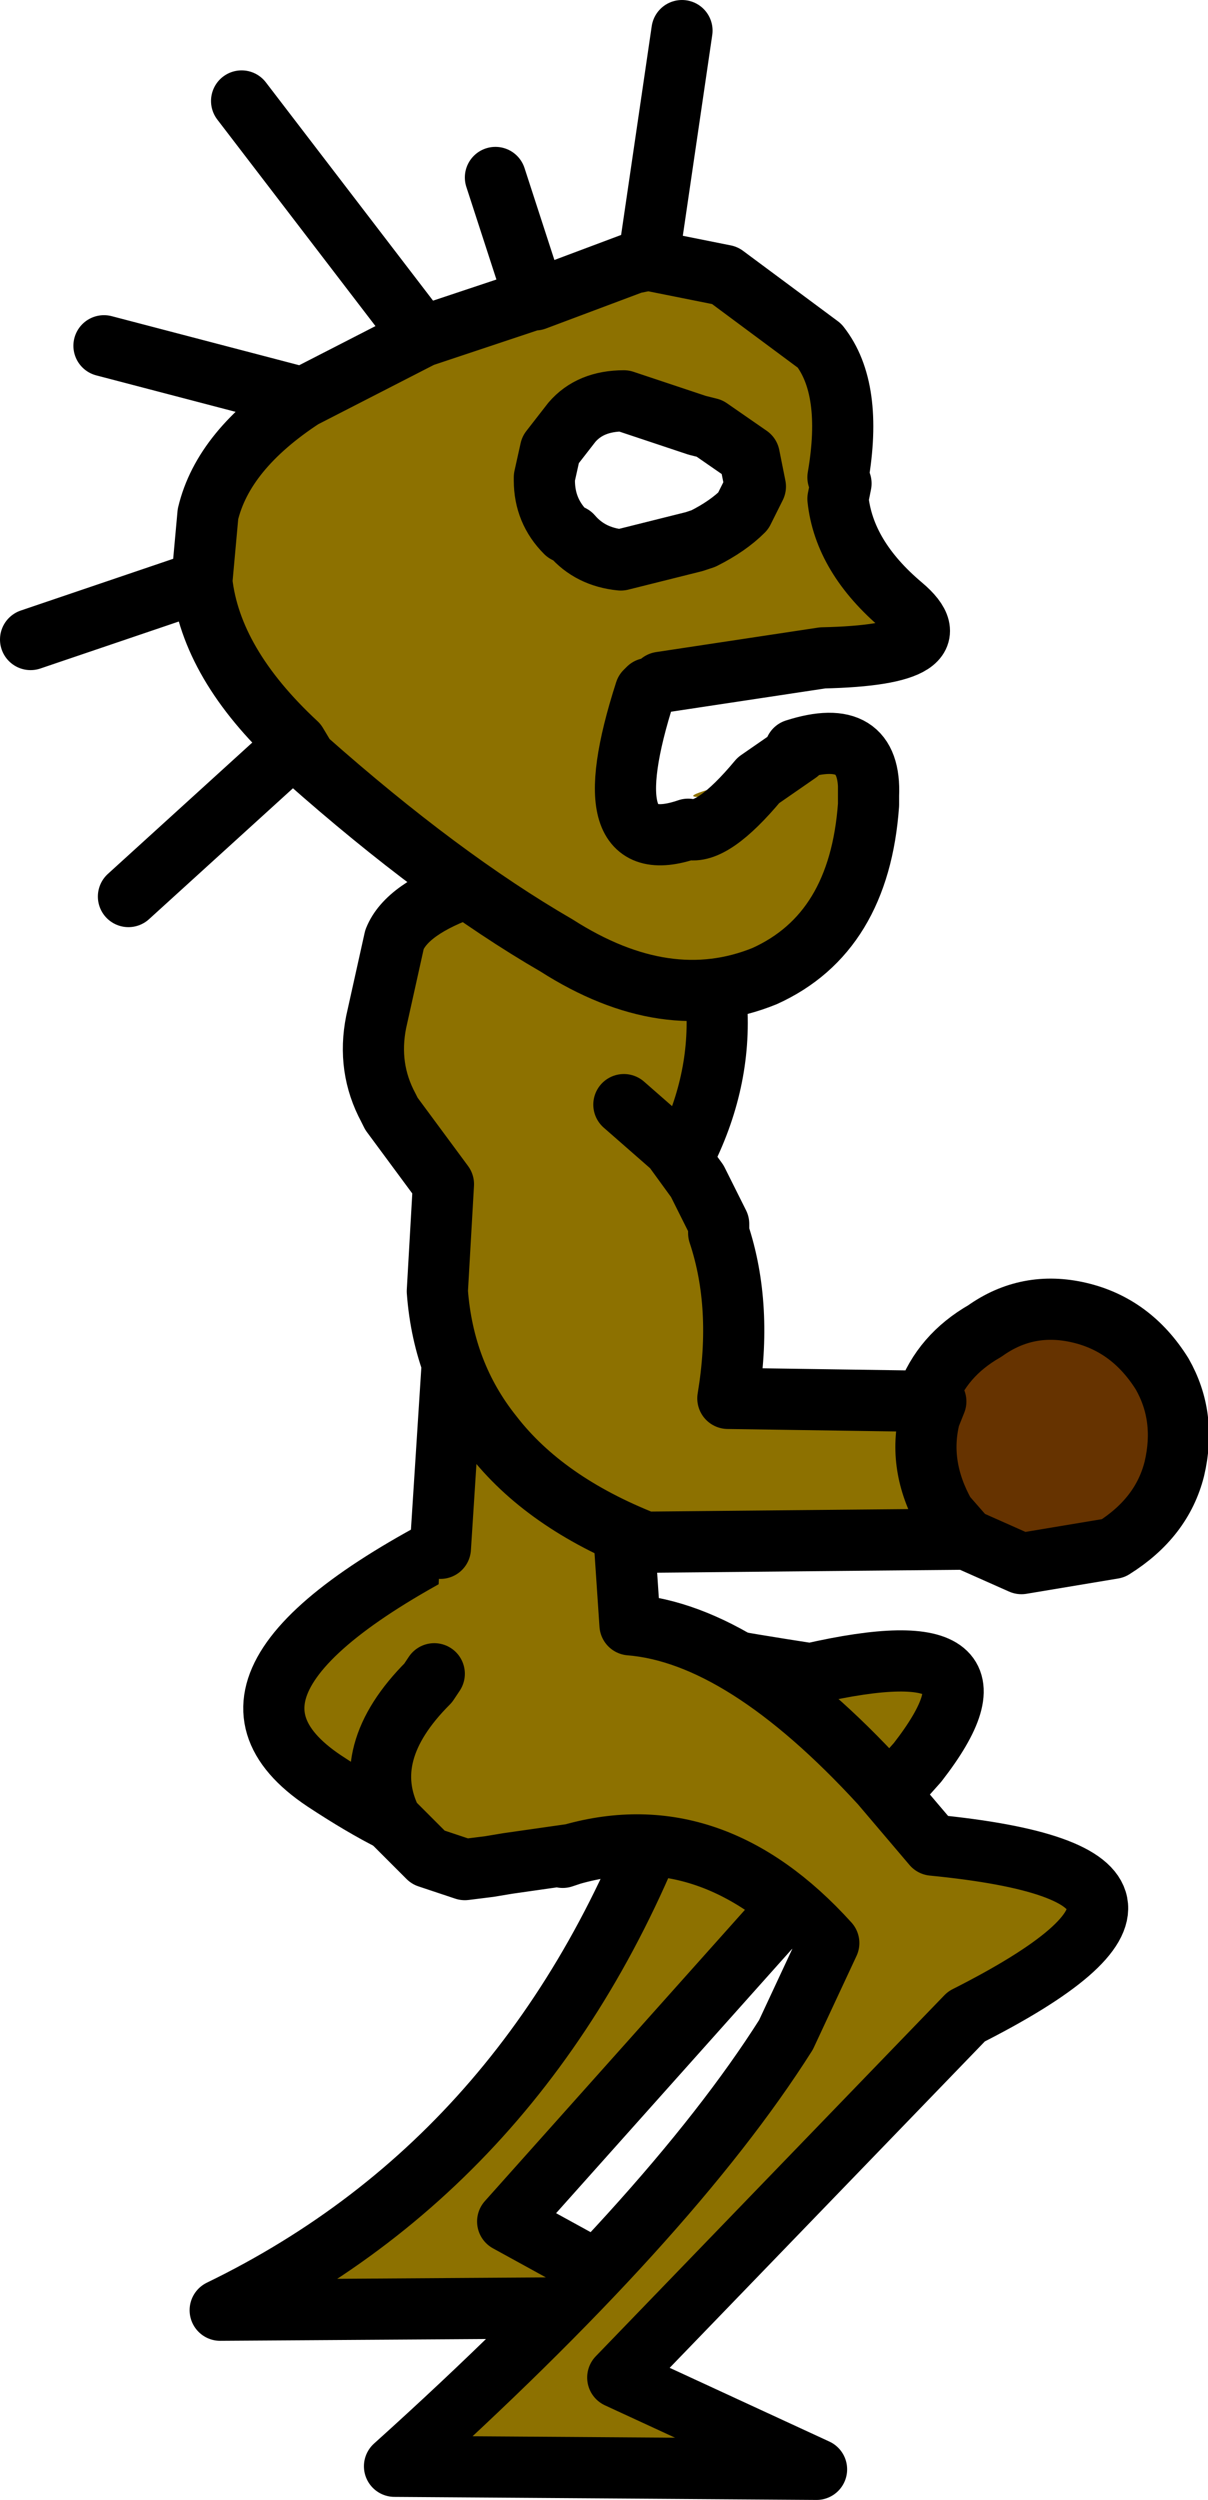
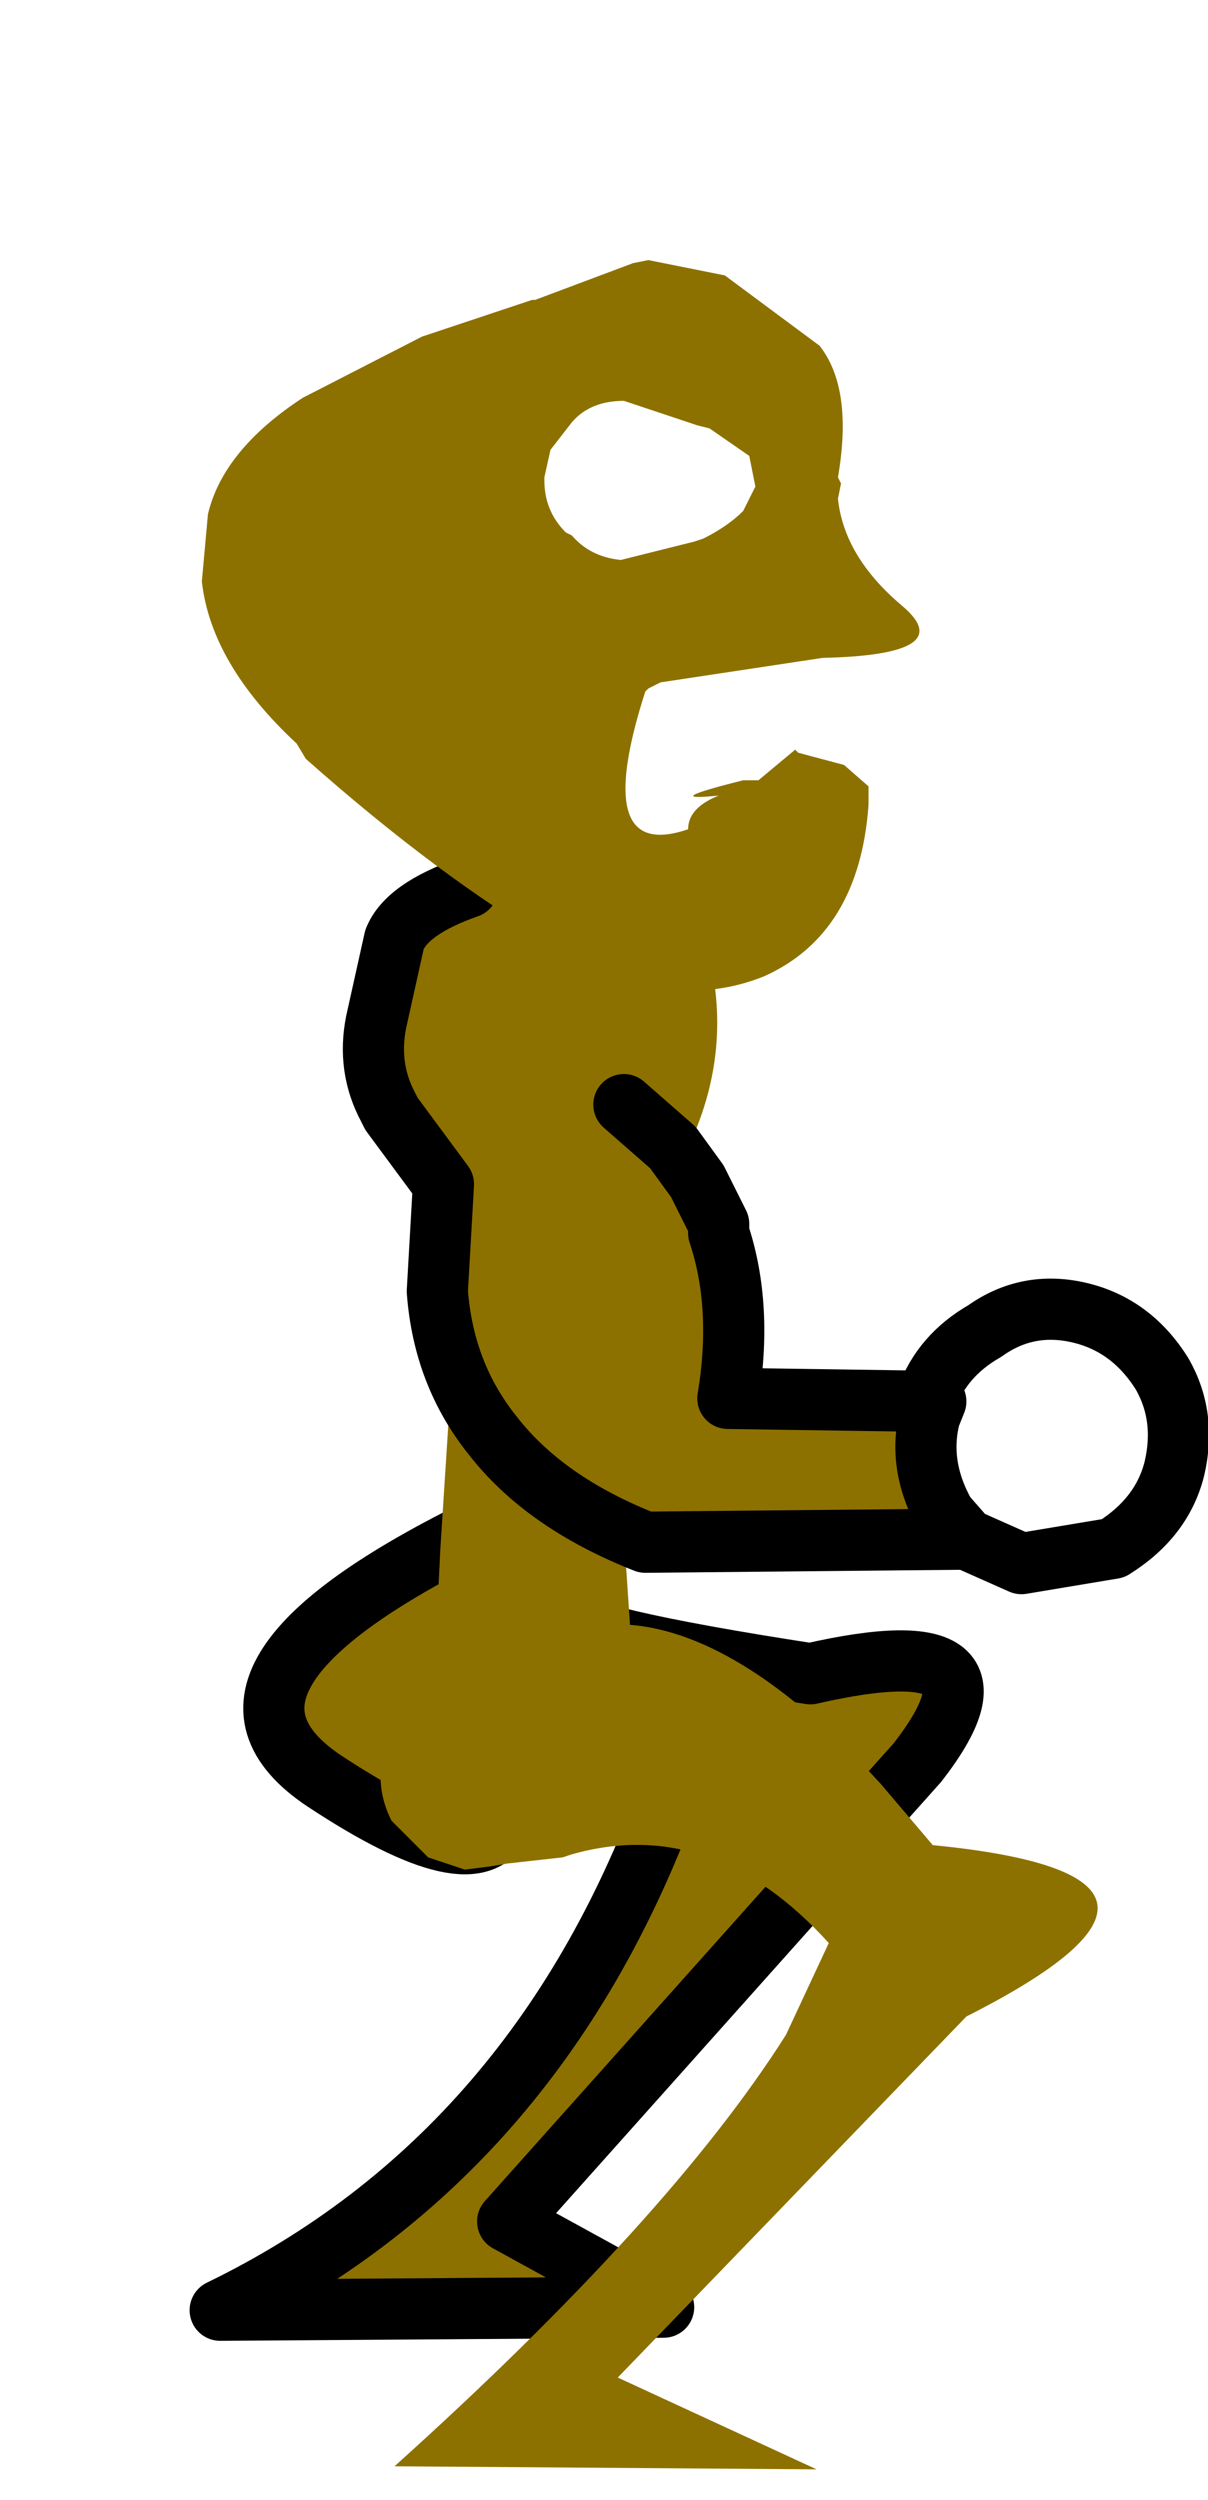
<svg xmlns="http://www.w3.org/2000/svg" height="40.85px" width="19.75px">
  <g transform="matrix(1.0, 0.0, 0.0, 1.0, 116.2, 22.4)">
    <path d="M-108.1 2.45 Q-107.5 -0.65 -108.4 -3.75 L-108.4 -4.5 -106.9 -4.05 -107.0 4.0 Q-106.85 4.35 -102.95 4.95 -99.45 4.15 -101.2 6.4 L-107.9 13.9 -105.35 15.3 -112.6 15.35 Q-107.35 12.8 -105.2 6.75 -107.6 6.35 -108.0 7.35 -108.4 8.35 -110.9 6.7 -113.45 5.0 -108.1 2.45" fill="#8d7100" fill-rule="evenodd" stroke="none" />
    <path d="M-106.9 -4.05 L-107.0 4.0 Q-106.85 4.35 -102.95 4.95 -99.45 4.15 -101.2 6.4 L-107.9 13.9 -105.35 15.3 -112.6 15.35 Q-107.35 12.8 -105.2 6.75 -107.6 6.35 -108.0 7.35 -108.4 8.35 -110.9 6.7 -113.45 5.0 -108.1 2.45" fill="none" stroke="#000000" stroke-linecap="round" stroke-linejoin="round" stroke-width="1.0" />
    <path d="M-108.65 -2.55 L-108.4 -2.6 -108.4 -7.95 -107.05 -7.35 -105.15 -8.2 Q-103.75 -5.55 -105.25 -3.1 L-106.3 -1.8 -105.9 4.15 Q-104.05 4.3 -101.8 6.75 L-100.95 7.75 Q-95.85 8.25 -100.4 10.55 L-106.1 16.45 -102.85 17.95 -109.75 17.9 Q-105.25 13.85 -103.35 10.85 L-102.65 9.35 Q-104.55 7.25 -106.85 7.9 L-107.0 7.95 -107.9 8.05 -108.2 8.1 -108.6 8.15 -109.2 7.95 -109.8 7.35 Q-110.35 6.25 -109.2 5.1 L-109.1 4.95 -109.0 2.9 -108.65 -2.55 M-107.9 8.05 L-106.85 7.9 -107.9 8.05" fill="#8d7100" fill-rule="evenodd" stroke="none" />
-     <path d="M-108.4 -7.95 L-107.05 -7.35 -105.15 -8.2 Q-103.75 -5.55 -105.25 -3.1 L-106.3 -1.8 -105.9 4.15 Q-104.05 4.3 -101.8 6.75 L-100.95 7.75 Q-95.85 8.25 -100.4 10.55 L-106.1 16.45 -102.85 17.95 -109.75 17.9 Q-105.25 13.85 -103.35 10.85 L-102.65 9.35 Q-104.55 7.25 -106.85 7.9 L-107.0 7.95 M-107.9 8.05 L-108.2 8.1 -108.6 8.15 -109.2 7.95 -109.8 7.35 Q-110.35 6.25 -109.2 5.1 L-109.1 4.95 M-109.0 2.9 L-108.65 -2.55 M-106.85 7.9 L-107.9 8.05" fill="none" stroke="#000000" stroke-linecap="round" stroke-linejoin="round" stroke-width="1.0" />
    <path d="M-108.55 -7.9 L-108.25 -7.55 -105.2 -7.5 -105.2 -6.8 -105.3 -6.7 -105.7 -6.5 -105.9 -5.6 -106.0 -4.35 -105.2 -3.65 -104.8 -3.1 -104.45 -2.4 -104.45 -2.25 Q-104.05 -1.05 -104.3 0.45 L-100.9 0.5 -101.0 0.75 Q-101.2 1.55 -100.75 2.35 L-100.4 2.75 -105.6 2.8 -105.65 2.8 Q-107.3 2.15 -108.15 1.05 -108.95 0.05 -109.05 -1.3 L-108.95 -3.05 -109.8 -4.2 -109.85 -4.3 Q-110.2 -4.95 -110.05 -5.7 L-109.75 -7.05 Q-109.55 -7.55 -108.55 -7.9" fill="#8d7100" fill-rule="evenodd" stroke="none" />
-     <path d="M-101.05 0.45 Q-100.8 -0.25 -100.1 -0.65 -99.4 -1.15 -98.55 -0.95 -97.7 -0.75 -97.2 0.05 -96.8 0.75 -97.0 1.6 -97.2 2.4 -98.0 2.9 L-99.5 3.15 -100.4 2.75 -100.0 2.75 -100.35 2.35 Q-100.8 1.6 -100.6 0.75 L-100.5 0.5 -101.05 0.5 -101.05 0.45" fill="#663300" fill-rule="evenodd" stroke="none" />
    <path d="M-108.55 -7.9 Q-109.55 -7.55 -109.75 -7.05 L-110.05 -5.7 Q-110.2 -4.95 -109.85 -4.3 L-109.8 -4.2 -108.95 -3.05 -109.05 -1.3 Q-108.95 0.05 -108.15 1.05 -107.3 2.15 -105.65 2.8 L-105.6 2.8 -100.4 2.75 -100.75 2.35 Q-101.2 1.55 -101.0 0.75 L-100.9 0.5 -104.3 0.45 Q-104.05 -1.05 -104.45 -2.25 L-104.45 -2.4 -104.8 -3.1 -105.2 -3.65 -106.0 -4.35 M-101.05 0.45 Q-100.8 -0.25 -100.1 -0.65 -99.4 -1.15 -98.55 -0.95 -97.7 -0.75 -97.2 0.05 -96.8 0.75 -97.0 1.6 -97.2 2.4 -98.0 2.9 L-99.5 3.15 -100.4 2.75" fill="none" stroke="#000000" stroke-linecap="round" stroke-linejoin="round" stroke-width="1.0" />
    <path d="M-102.0 -9.55 L-102.0 -9.25 Q-102.15 -7.15 -103.7 -6.45 -105.3 -5.8 -107.1 -6.95 -109.0 -8.05 -111.2 -10.0 L-111.35 -10.25 Q-112.75 -11.55 -112.9 -12.9 L-112.8 -14.0 Q-112.55 -15.05 -111.25 -15.9 L-109.3 -16.9 -107.5 -17.5 -107.45 -17.5 -105.85 -18.1 -105.6 -18.15 -104.35 -17.9 -102.8 -16.75 Q-102.25 -16.05 -102.5 -14.6 L-102.45 -14.5 -102.5 -14.25 Q-102.4 -13.3 -101.45 -12.5 -100.5 -11.7 -102.75 -11.65 L-105.4 -11.25 -105.6 -11.15 -105.65 -11.1 Q-106.55 -8.3 -104.95 -8.85 -104.55 -8.75 -103.8 -9.65 L-103.15 -10.1 -103.8 -9.65 Q-104.55 -8.75 -104.95 -8.85 -104.95 -9.2 -104.45 -9.4 -105.45 -9.3 -104.05 -9.65 L-103.8 -9.65 -103.2 -10.15 -103.15 -10.1 -102.4 -9.9 -102.0 -9.55 M-106.85 -15.5 L-107.2 -15.05 -107.3 -14.6 -107.3 -14.55 Q-107.3 -14.05 -106.95 -13.7 L-106.85 -13.65 Q-106.55 -13.3 -106.05 -13.25 L-104.85 -13.55 -104.7 -13.6 Q-104.3 -13.8 -104.05 -14.05 L-103.85 -14.45 -103.95 -14.95 -104.6 -15.4 -104.8 -15.45 -106.0 -15.85 Q-106.55 -15.85 -106.85 -15.5" fill="#8d7100" fill-rule="evenodd" stroke="none" />
-     <path d="M-105.4 -11.25 L-102.75 -11.65 Q-100.5 -11.7 -101.45 -12.5 -102.4 -13.3 -102.5 -14.25 L-102.45 -14.5 -102.5 -14.6 Q-102.25 -16.05 -102.8 -16.75 L-104.35 -17.9 -105.6 -18.15 -105.85 -18.1 -107.45 -17.5 -107.5 -17.5 -109.3 -16.9 -111.25 -15.9 Q-112.55 -15.05 -112.8 -14.0 L-112.9 -12.9 Q-112.75 -11.55 -111.35 -10.25 L-111.2 -10.0 Q-109.0 -8.05 -107.1 -6.95 -105.3 -5.8 -103.7 -6.45 -102.15 -7.15 -102.0 -9.25 L-102.0 -9.55 -102.0 -9.4 Q-101.95 -10.55 -103.2 -10.15 M-103.15 -10.1 L-103.8 -9.65 Q-104.55 -8.75 -104.95 -8.85 -106.55 -8.3 -105.65 -11.1 L-105.6 -11.15 M-106.85 -15.5 L-107.2 -15.05 -107.3 -14.6 -107.3 -14.55 Q-107.3 -14.05 -106.95 -13.7 L-106.85 -13.65 Q-106.55 -13.3 -106.05 -13.25 L-104.85 -13.55 -104.7 -13.6 Q-104.3 -13.8 -104.05 -14.05 L-103.85 -14.45 -103.95 -14.95 -104.6 -15.4 -104.8 -15.45 -106.0 -15.85 Q-106.55 -15.85 -106.85 -15.5 M-109.3 -16.9 L-112.25 -20.75 M-107.45 -17.5 L-108.1 -19.5 M-105.6 -18.15 L-105.05 -21.9 M-111.35 -10.25 L-114.1 -7.75 M-112.9 -12.9 L-115.7 -11.95 M-111.25 -15.9 L-114.5 -16.75" fill="none" stroke="#000000" stroke-linecap="round" stroke-linejoin="round" stroke-width="1.0" />
  </g>
</svg>